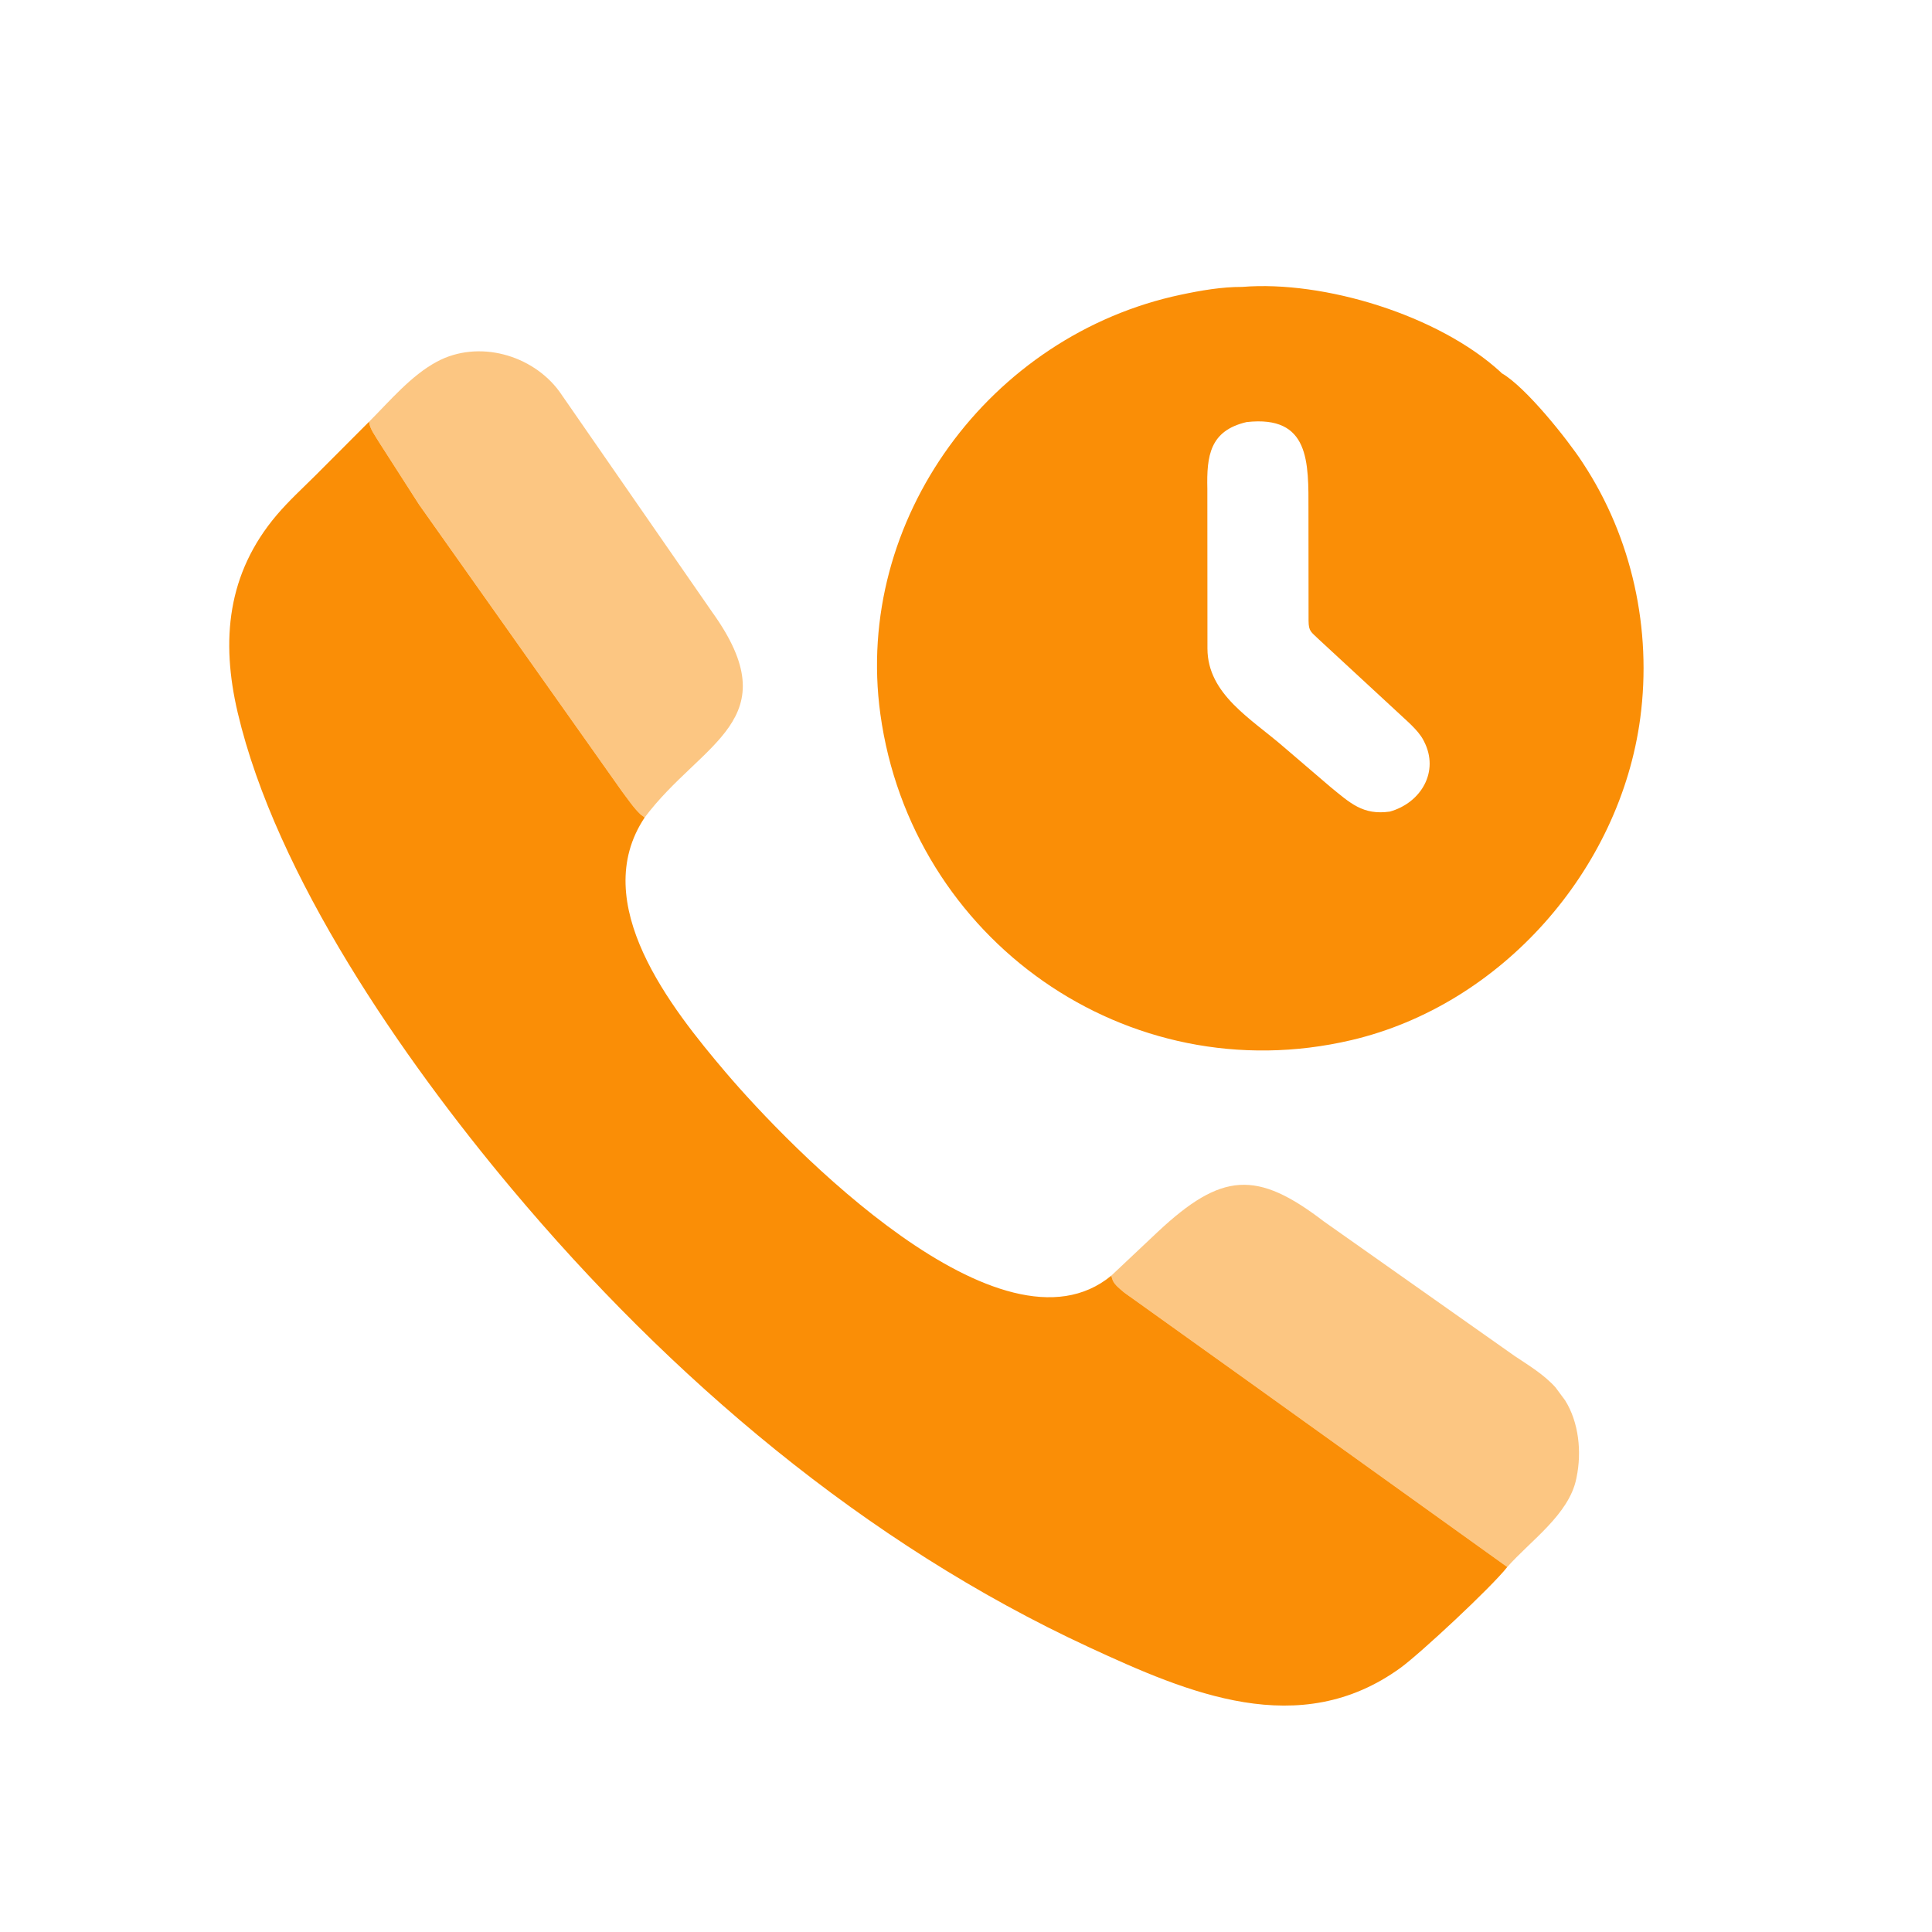
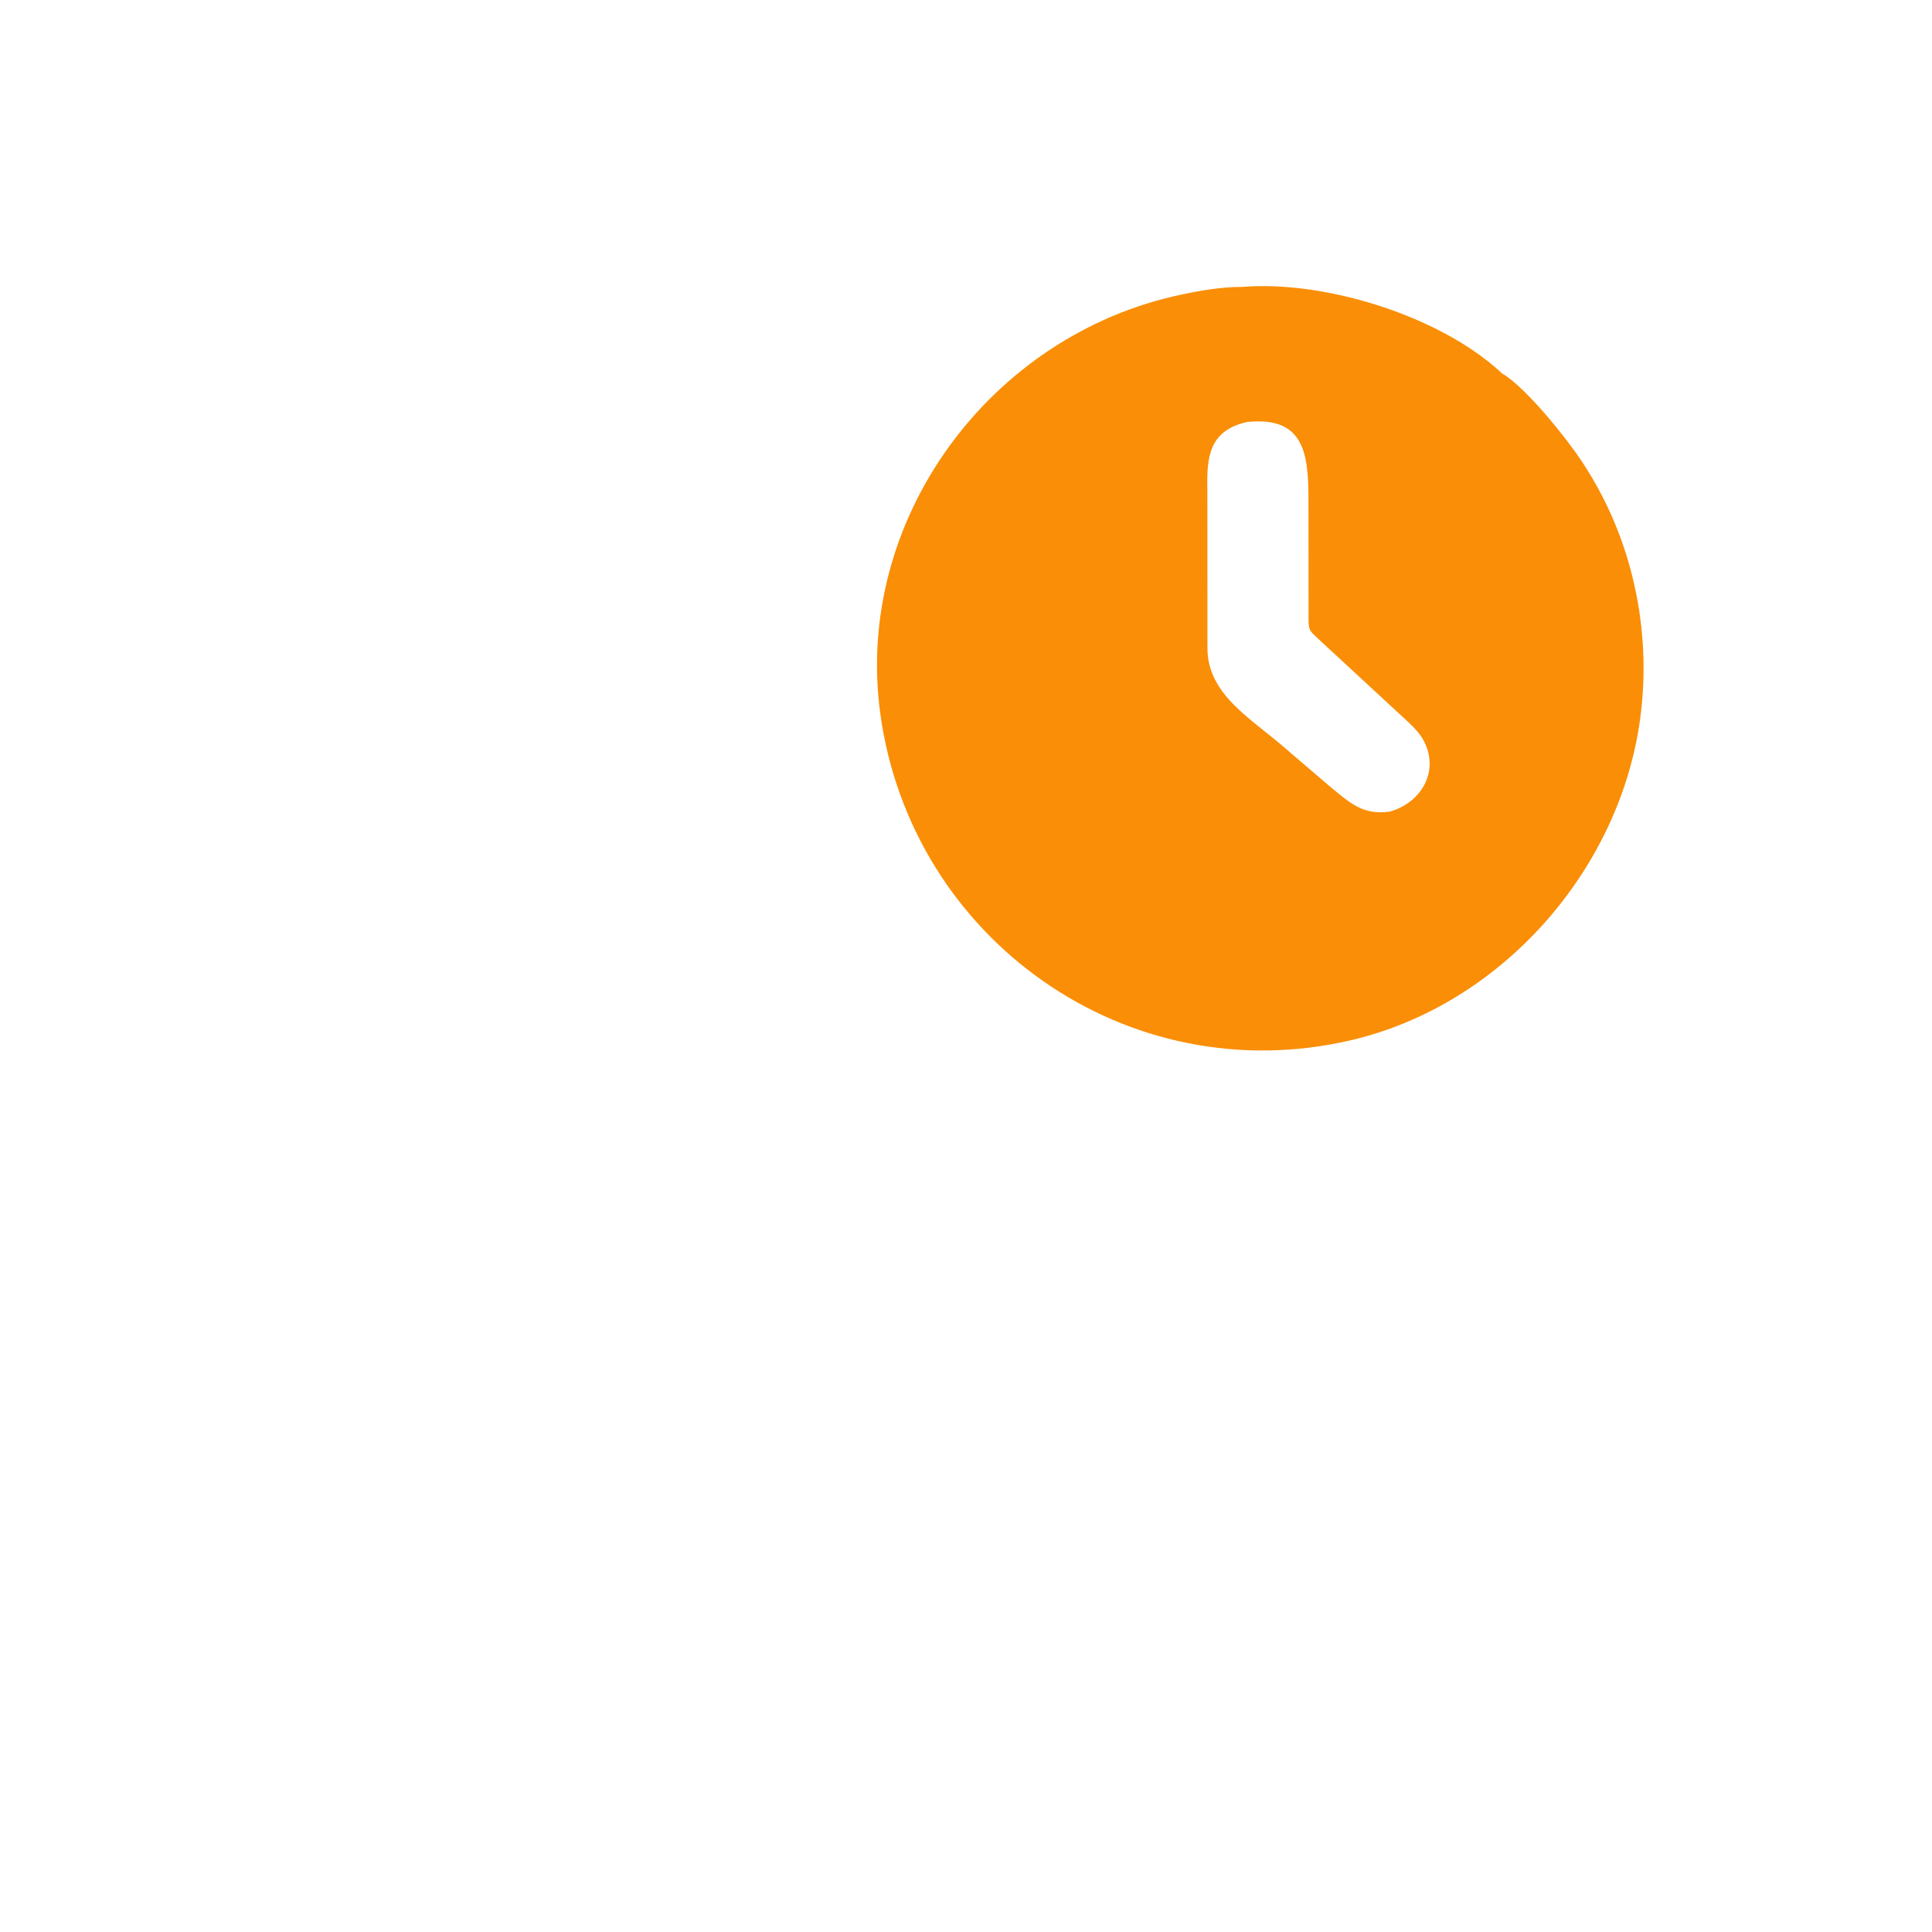
<svg xmlns="http://www.w3.org/2000/svg" width="77" height="77" viewBox="0 0 77 77" fill="none">
-   <path d="M44.289 50.843L46.146 49.093C48.688 46.715 50.086 46.63 52.755 48.675L60.367 54.044C60.933 54.422 61.536 54.783 61.995 55.295L62.377 55.811C62.927 56.687 63.044 57.877 62.834 58.878L62.822 58.939C62.528 60.366 60.989 61.412 60.072 62.455L49.708 55.023L44.812 51.519C44.656 51.387 44.423 51.218 44.346 51.021L44.289 50.843Z" fill="#FA8E06" fill-opacity="0.5" />
-   <path d="M14.713 16.804C15.541 15.978 16.378 14.97 17.414 14.414C19.064 13.53 21.213 14.133 22.294 15.603L28.374 24.381C31.498 28.722 27.957 29.553 25.694 32.581L25.536 32.465C25.263 32.212 25.024 31.852 24.799 31.555L16.704 20.112L15.093 17.603C14.955 17.363 14.729 17.086 14.713 16.804Z" fill="#FA8E06" fill-opacity="0.5" />
-   <path d="M60.072 62.454C59.436 63.264 56.597 65.907 55.816 66.473C51.789 69.392 47.342 67.473 43.417 65.657C34.469 61.518 26.701 54.902 20.401 47.387C16.034 42.177 11.002 34.909 9.473 28.4C8.797 25.524 9.055 22.858 11.025 20.531C11.504 19.966 12.058 19.46 12.583 18.938L14.713 16.804C14.729 17.086 14.955 17.363 15.093 17.603L16.703 20.112L24.799 31.555C25.024 31.852 25.263 32.211 25.536 32.465L25.694 32.581C23.418 35.996 26.747 40.18 28.922 42.739C31.452 45.715 39.916 54.449 44.289 50.843L44.346 51.021C44.424 51.217 44.656 51.386 44.812 51.519L49.708 55.022L60.072 62.454Z" fill="#FA8E06" />
  <path d="M49.506 11.435C52.767 11.169 57.324 12.558 59.8 14.822L59.85 14.874C60.811 15.424 62.471 17.514 63.057 18.409L63.09 18.46C65.047 21.433 65.842 25.091 65.373 28.616C64.567 34.68 59.832 40.055 53.856 41.455C44.916 43.55 36.319 37.43 35.086 28.454C34.023 20.711 39.459 13.351 47.067 11.745C47.861 11.577 48.693 11.432 49.506 11.435ZM49.682 16.822C48.215 17.166 48.089 18.171 48.119 19.479L48.123 25.848C48.127 27.677 49.877 28.649 51.179 29.784L53.021 31.361C53.809 32.003 54.316 32.499 55.392 32.346C56.624 32.002 57.385 30.758 56.75 29.538L56.729 29.497C56.509 29.079 56.023 28.695 55.684 28.369L52.569 25.489C52.252 25.18 52.157 25.171 52.153 24.741L52.149 20.366C52.152 18.416 52.21 16.54 49.682 16.822Z" fill="#FA8E06" />
</svg>